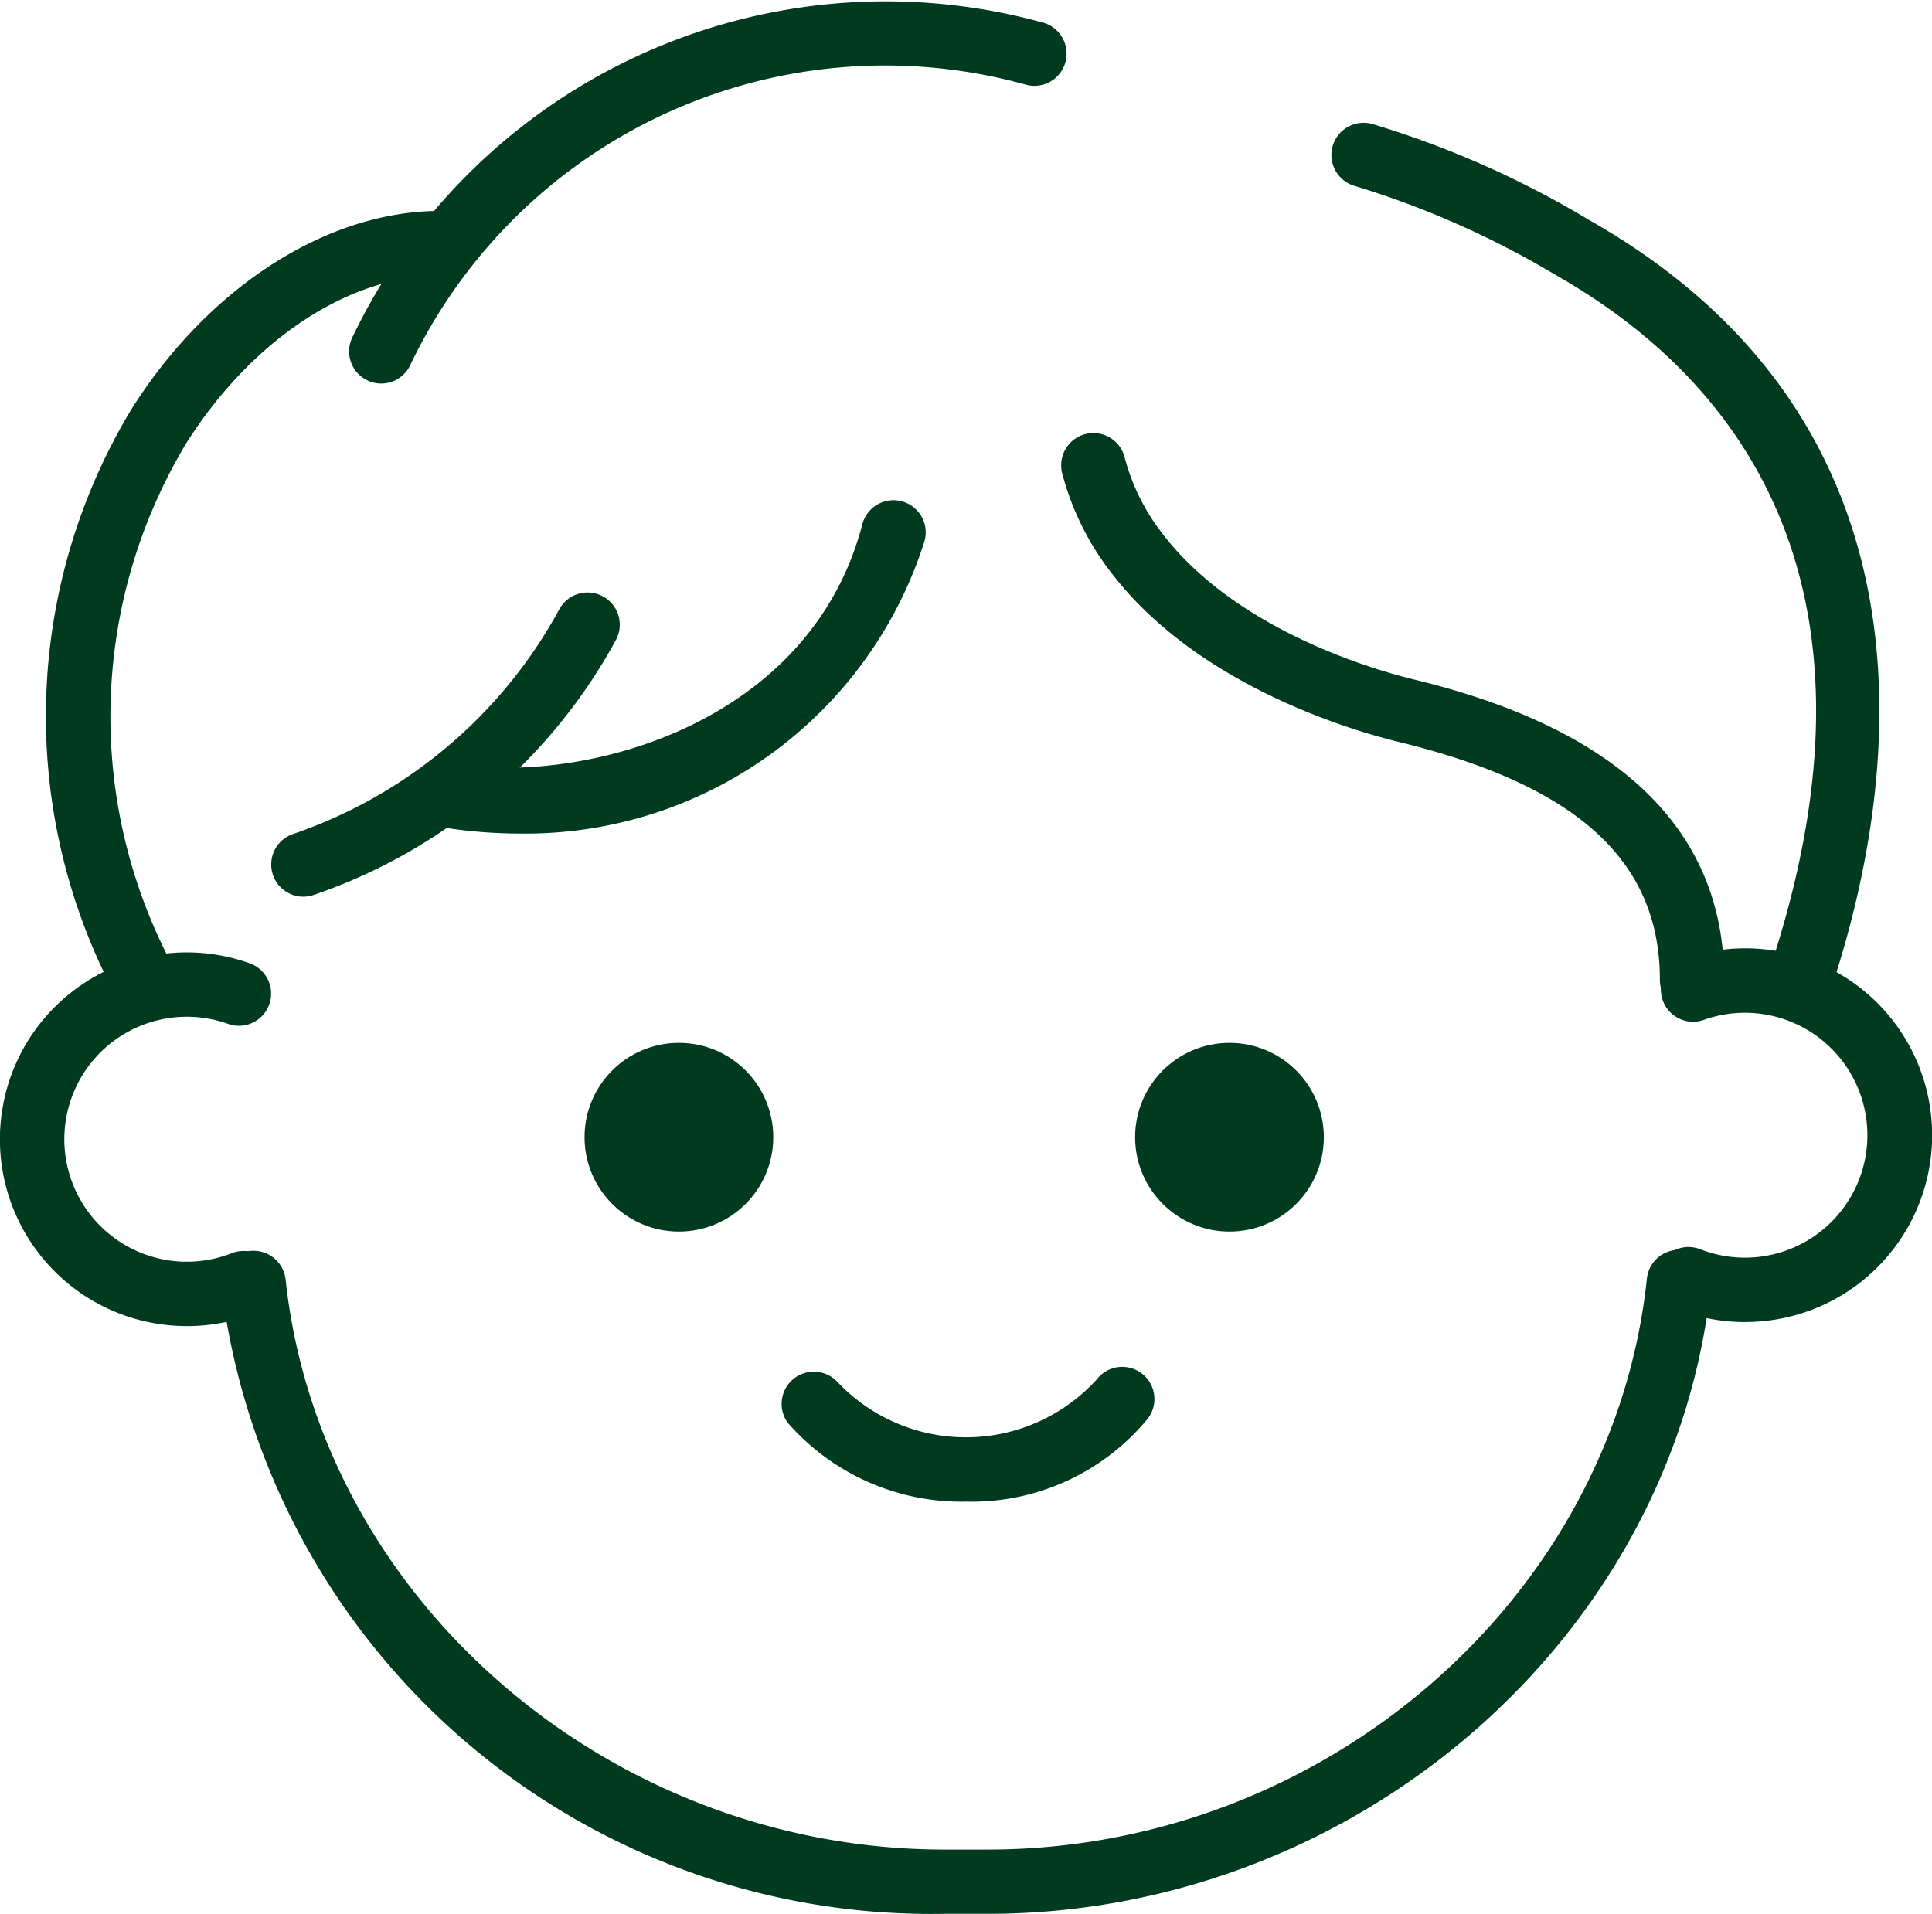
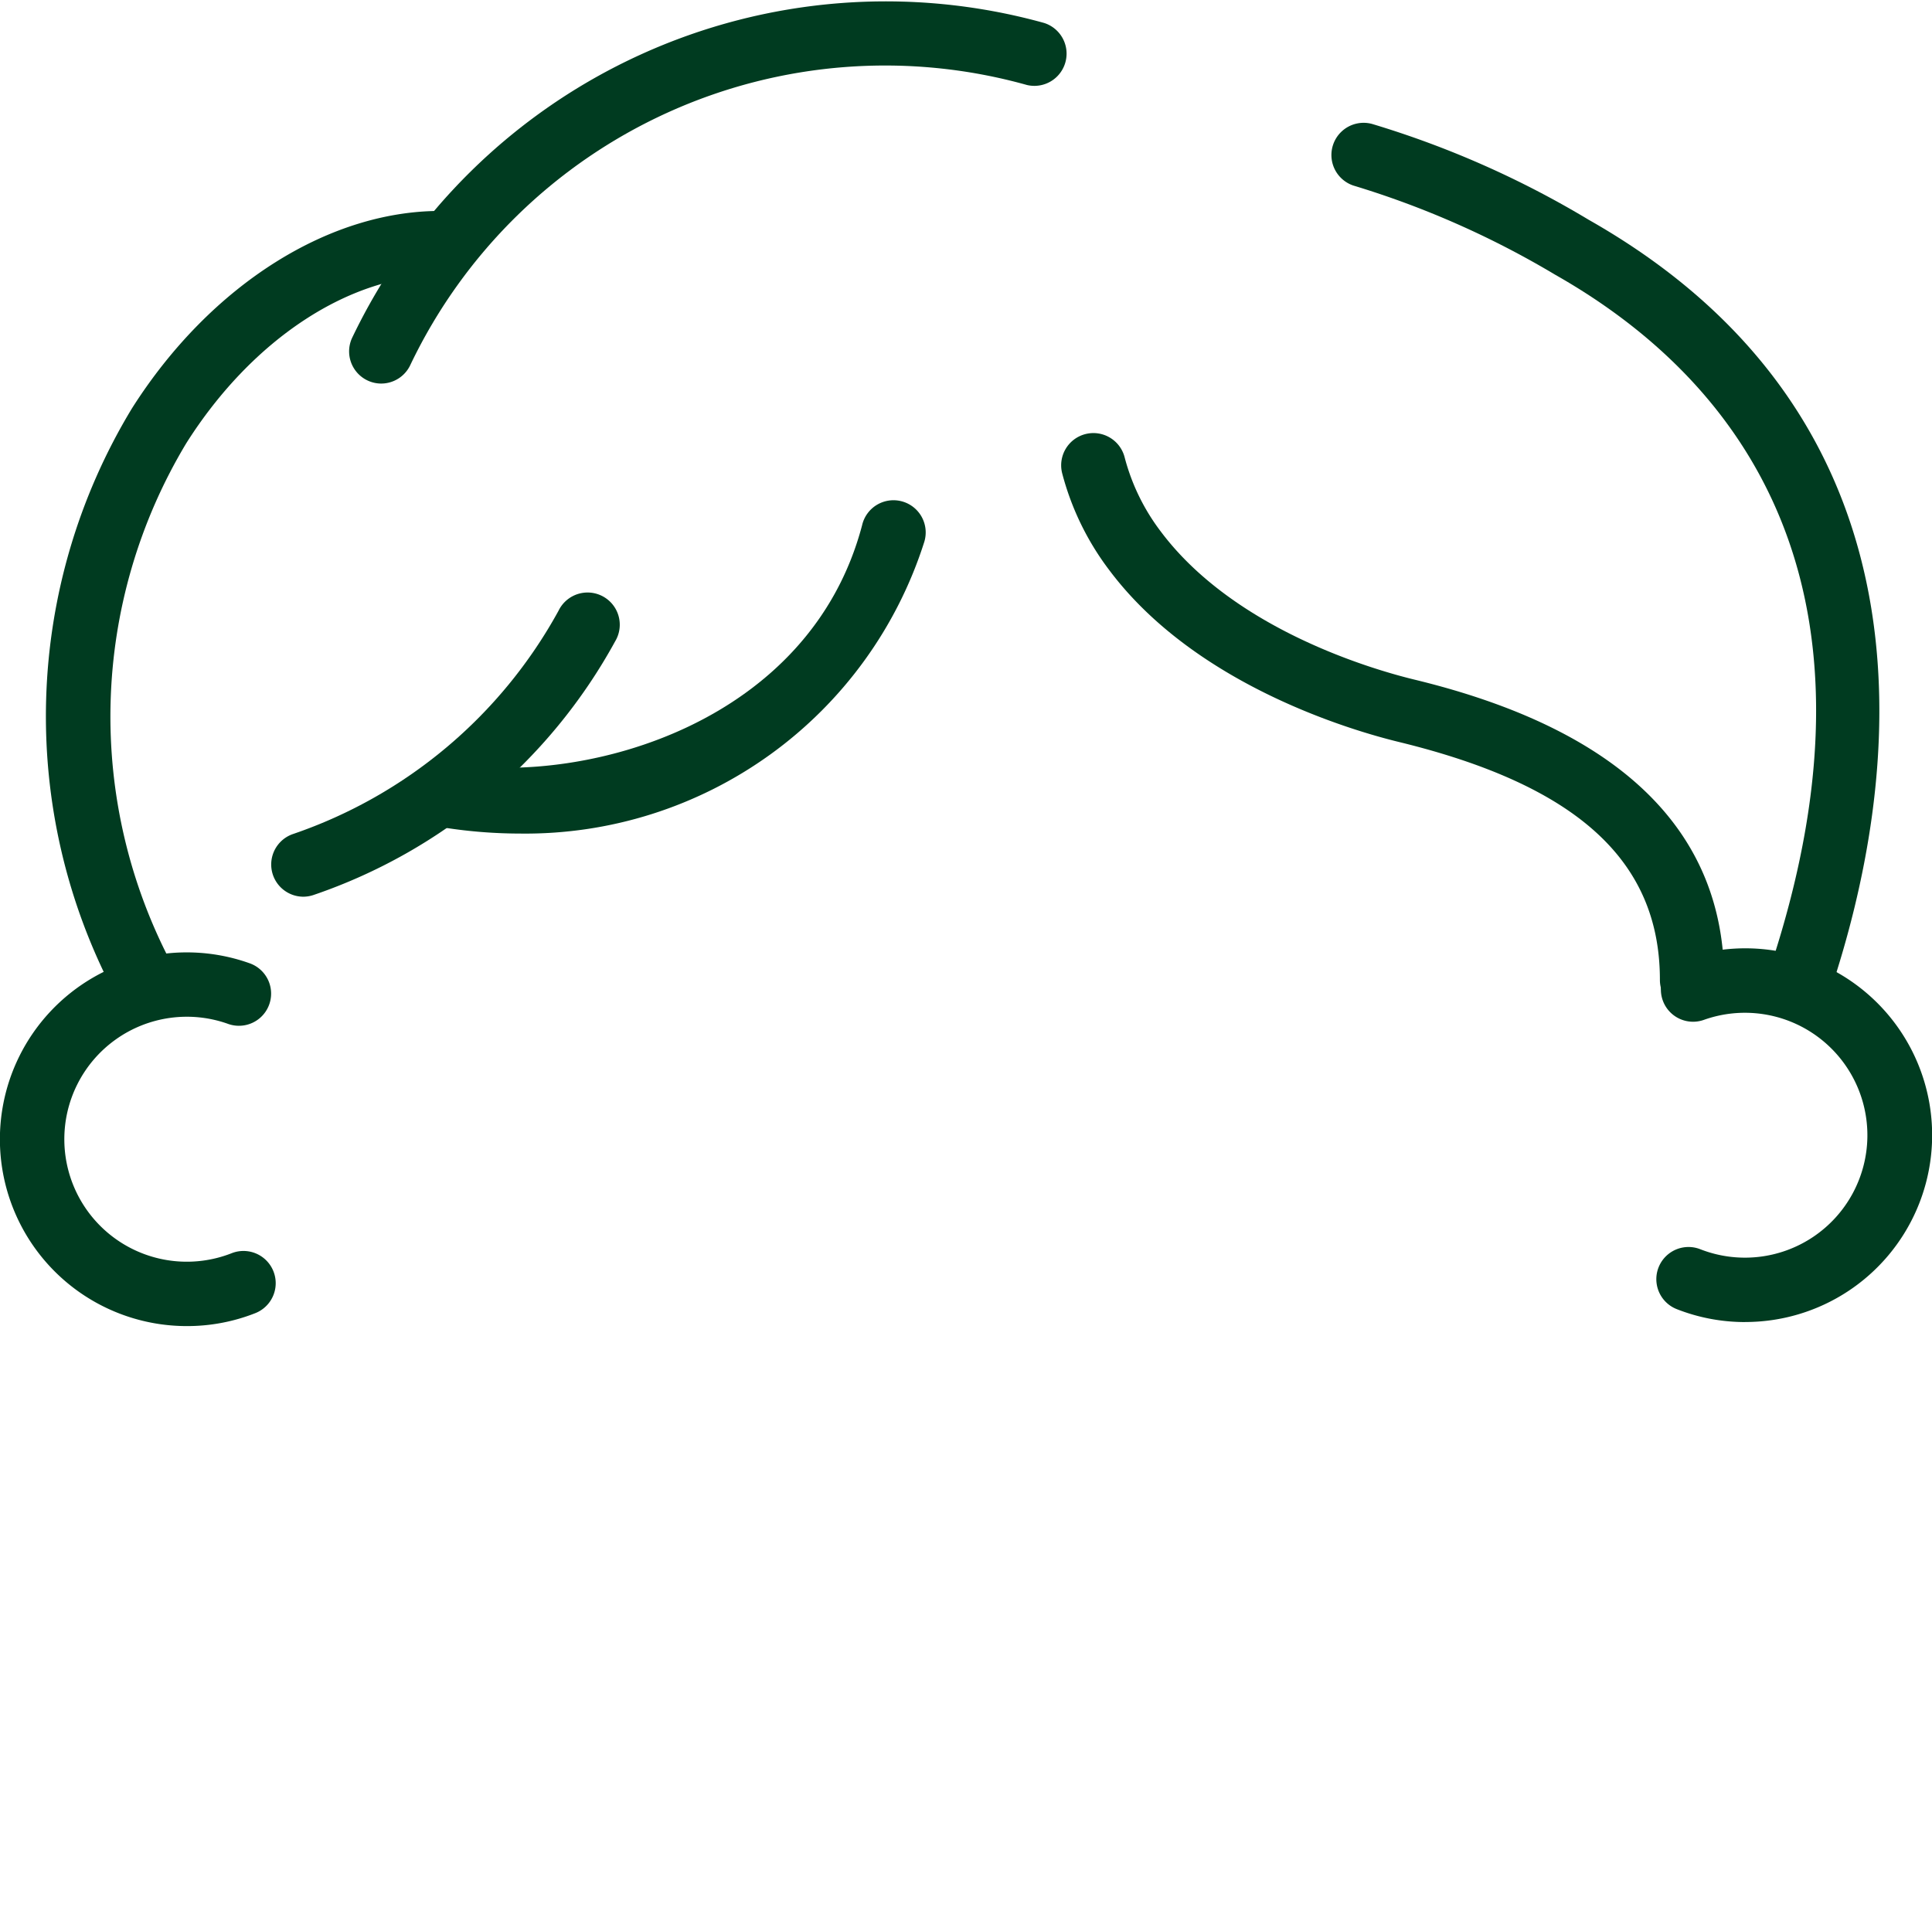
<svg xmlns="http://www.w3.org/2000/svg" id="Kid" width="42.709" height="42.313" viewBox="0 0 42.709 42.313">
  <g id="Group_113" data-name="Group 113" transform="translate(4.89 27.614)">
-     <path id="Path_6346" data-name="Path 6346" d="M60.018,98.051h-.956A15.81,15.81,0,0,1,43.08,84.182.712.712,0,1,1,44.5,84.03c.759,7.064,7.157,12.6,14.567,12.6h.956c7.431,0,13.832-5.551,14.571-12.637a.712.712,0,0,1,1.416.147C75.191,91.94,68.168,98.051,60.018,98.051Z" transform="translate(-43.076 -83.353)" fill="#003b20" />
-   </g>
+     </g>
  <g id="Group_114" data-name="Group 114" transform="translate(0 21.057)">
    <path id="Path_6347" data-name="Path 6347" d="M38.615,80.094a4.131,4.131,0,1,1,1.392-8.02.711.711,0,0,1-.48,1.339,2.708,2.708,0,1,0,.079,5.07.712.712,0,0,1,.523,1.325A4.1,4.1,0,0,1,38.615,80.094Z" transform="translate(-34.485 -71.833)" fill="#003b20" />
  </g>
  <g id="Group_115" data-name="Group 115" transform="translate(36.614 20.969)">
    <path id="Path_6348" data-name="Path 6348" d="M100.773,79.939a4.116,4.116,0,0,1-1.512-.286.711.711,0,1,1,.521-1.324,2.707,2.707,0,1,0,.079-5.071.711.711,0,1,1-.478-1.34,4.131,4.131,0,1,1,1.391,8.02Z" transform="translate(-98.809 -71.679)" fill="#003b20" />
  </g>
  <g id="Group_116" data-name="Group 116" transform="translate(5.992 13.129)">
    <path id="Path_6349" data-name="Path 6349" d="M45.724,64.6a.712.712,0,0,1-.229-1.385,10.6,10.6,0,0,0,5.874-4.941.712.712,0,1,1,1.249.681,12.018,12.018,0,0,1-6.667,5.607A.714.714,0,0,1,45.724,64.6Z" transform="translate(-45.012 -57.904)" fill="#003b20" />
  </g>
  <g id="Group_117" data-name="Group 117" transform="translate(9.238 11.084)">
    <path id="Path_6350" data-name="Path 6350" d="M52.969,61.658a10.924,10.924,0,0,1-1.651-.128.711.711,0,1,1,.215-1.407c2.949.449,7.848-.919,9-5.279a.712.712,0,1,1,1.376.363A9.254,9.254,0,0,1,52.969,61.658Z" transform="translate(-50.714 -54.313)" fill="#003b20" />
  </g>
  <g id="Group_118" data-name="Group 118" transform="translate(7.716 0)">
    <path id="Path_6351" data-name="Path 6351" d="M48.752,43.32a.711.711,0,0,1-.648-1,13.074,13.074,0,0,1,15.3-6.973.712.712,0,0,1-.378,1.372A11.63,11.63,0,0,0,49.4,42.9.712.712,0,0,1,48.752,43.32Z" transform="translate(-48.041 -34.84)" fill="#003b20" />
  </g>
  <g id="Group_119" data-name="Group 119" transform="translate(23.459 9.575)">
    <path id="Path_6352" data-name="Path 6352" d="M89.644,64.463a.711.711,0,0,1-.712-.712c0-2.634-1.832-4.3-5.766-5.259-1.02-.248-4.5-1.253-6.406-3.8a6.084,6.084,0,0,1-1.042-2.143A.712.712,0,0,1,77.1,52.2a4.646,4.646,0,0,0,.8,1.64c1.625,2.168,4.7,3.052,5.6,3.271,4.547,1.1,6.853,3.338,6.853,6.642A.711.711,0,0,1,89.644,64.463Z" transform="translate(-75.697 -51.662)" fill="#003b20" />
  </g>
  <g id="Group_120" data-name="Group 120" transform="translate(12.922 23.056)">
-     <ellipse id="Ellipse_28" data-name="Ellipse 28" cx="2.086" cy="2.086" rx="2.086" ry="2.086" fill="#003b20" />
-   </g>
+     </g>
  <g id="Group_121" data-name="Group 121" transform="translate(25.093 23.056)">
-     <ellipse id="Ellipse_29" data-name="Ellipse 29" cx="2.086" cy="2.086" rx="2.086" ry="2.086" fill="#003b20" />
-   </g>
+     </g>
  <g id="Group_122" data-name="Group 122" transform="translate(17.252 30.219)">
-     <path id="Path_6353" data-name="Path 6353" d="M68.9,90.908a5.1,5.1,0,0,1-3.945-1.745.712.712,0,0,1,1.1-.9,3.908,3.908,0,0,0,5.732-.057.711.711,0,1,1,1.127.868A5.047,5.047,0,0,1,68.9,90.908Z" transform="translate(-64.794 -87.928)" fill="#003b20" />
-   </g>
+     </g>
  <g id="Group_123" data-name="Group 123" transform="translate(1.019 4.663)">
    <path id="Path_6354" data-name="Path 6354" d="M38.431,60.746a.712.712,0,0,1-.638-.4A13.134,13.134,0,0,1,38.171,47.4c1.739-2.742,4.406-4.42,6.938-4.365a.712.712,0,0,1-.014,1.423H45c-2.022,0-4.171,1.413-5.624,3.706a11.724,11.724,0,0,0-.305,11.557.712.712,0,0,1-.638,1.027Z" transform="translate(-36.274 -43.033)" fill="#003b20" />
  </g>
  <g id="Group_124" data-name="Group 124" transform="translate(29.413 2.71)">
    <path id="Path_6355" data-name="Path 6355" d="M96.538,59.267a.71.71,0,0,1-.675-.936c2.933-8.814-.957-13.221-4.737-15.365a19.984,19.984,0,0,0-4.464-1.973.712.712,0,0,1,.417-1.361,21.029,21.029,0,0,1,4.784,2.117c8.061,4.573,6.815,12.635,5.352,17.032A.712.712,0,0,1,96.538,59.267Z" transform="translate(-86.158 -39.601)" fill="#003b20" />
  </g>
</svg>